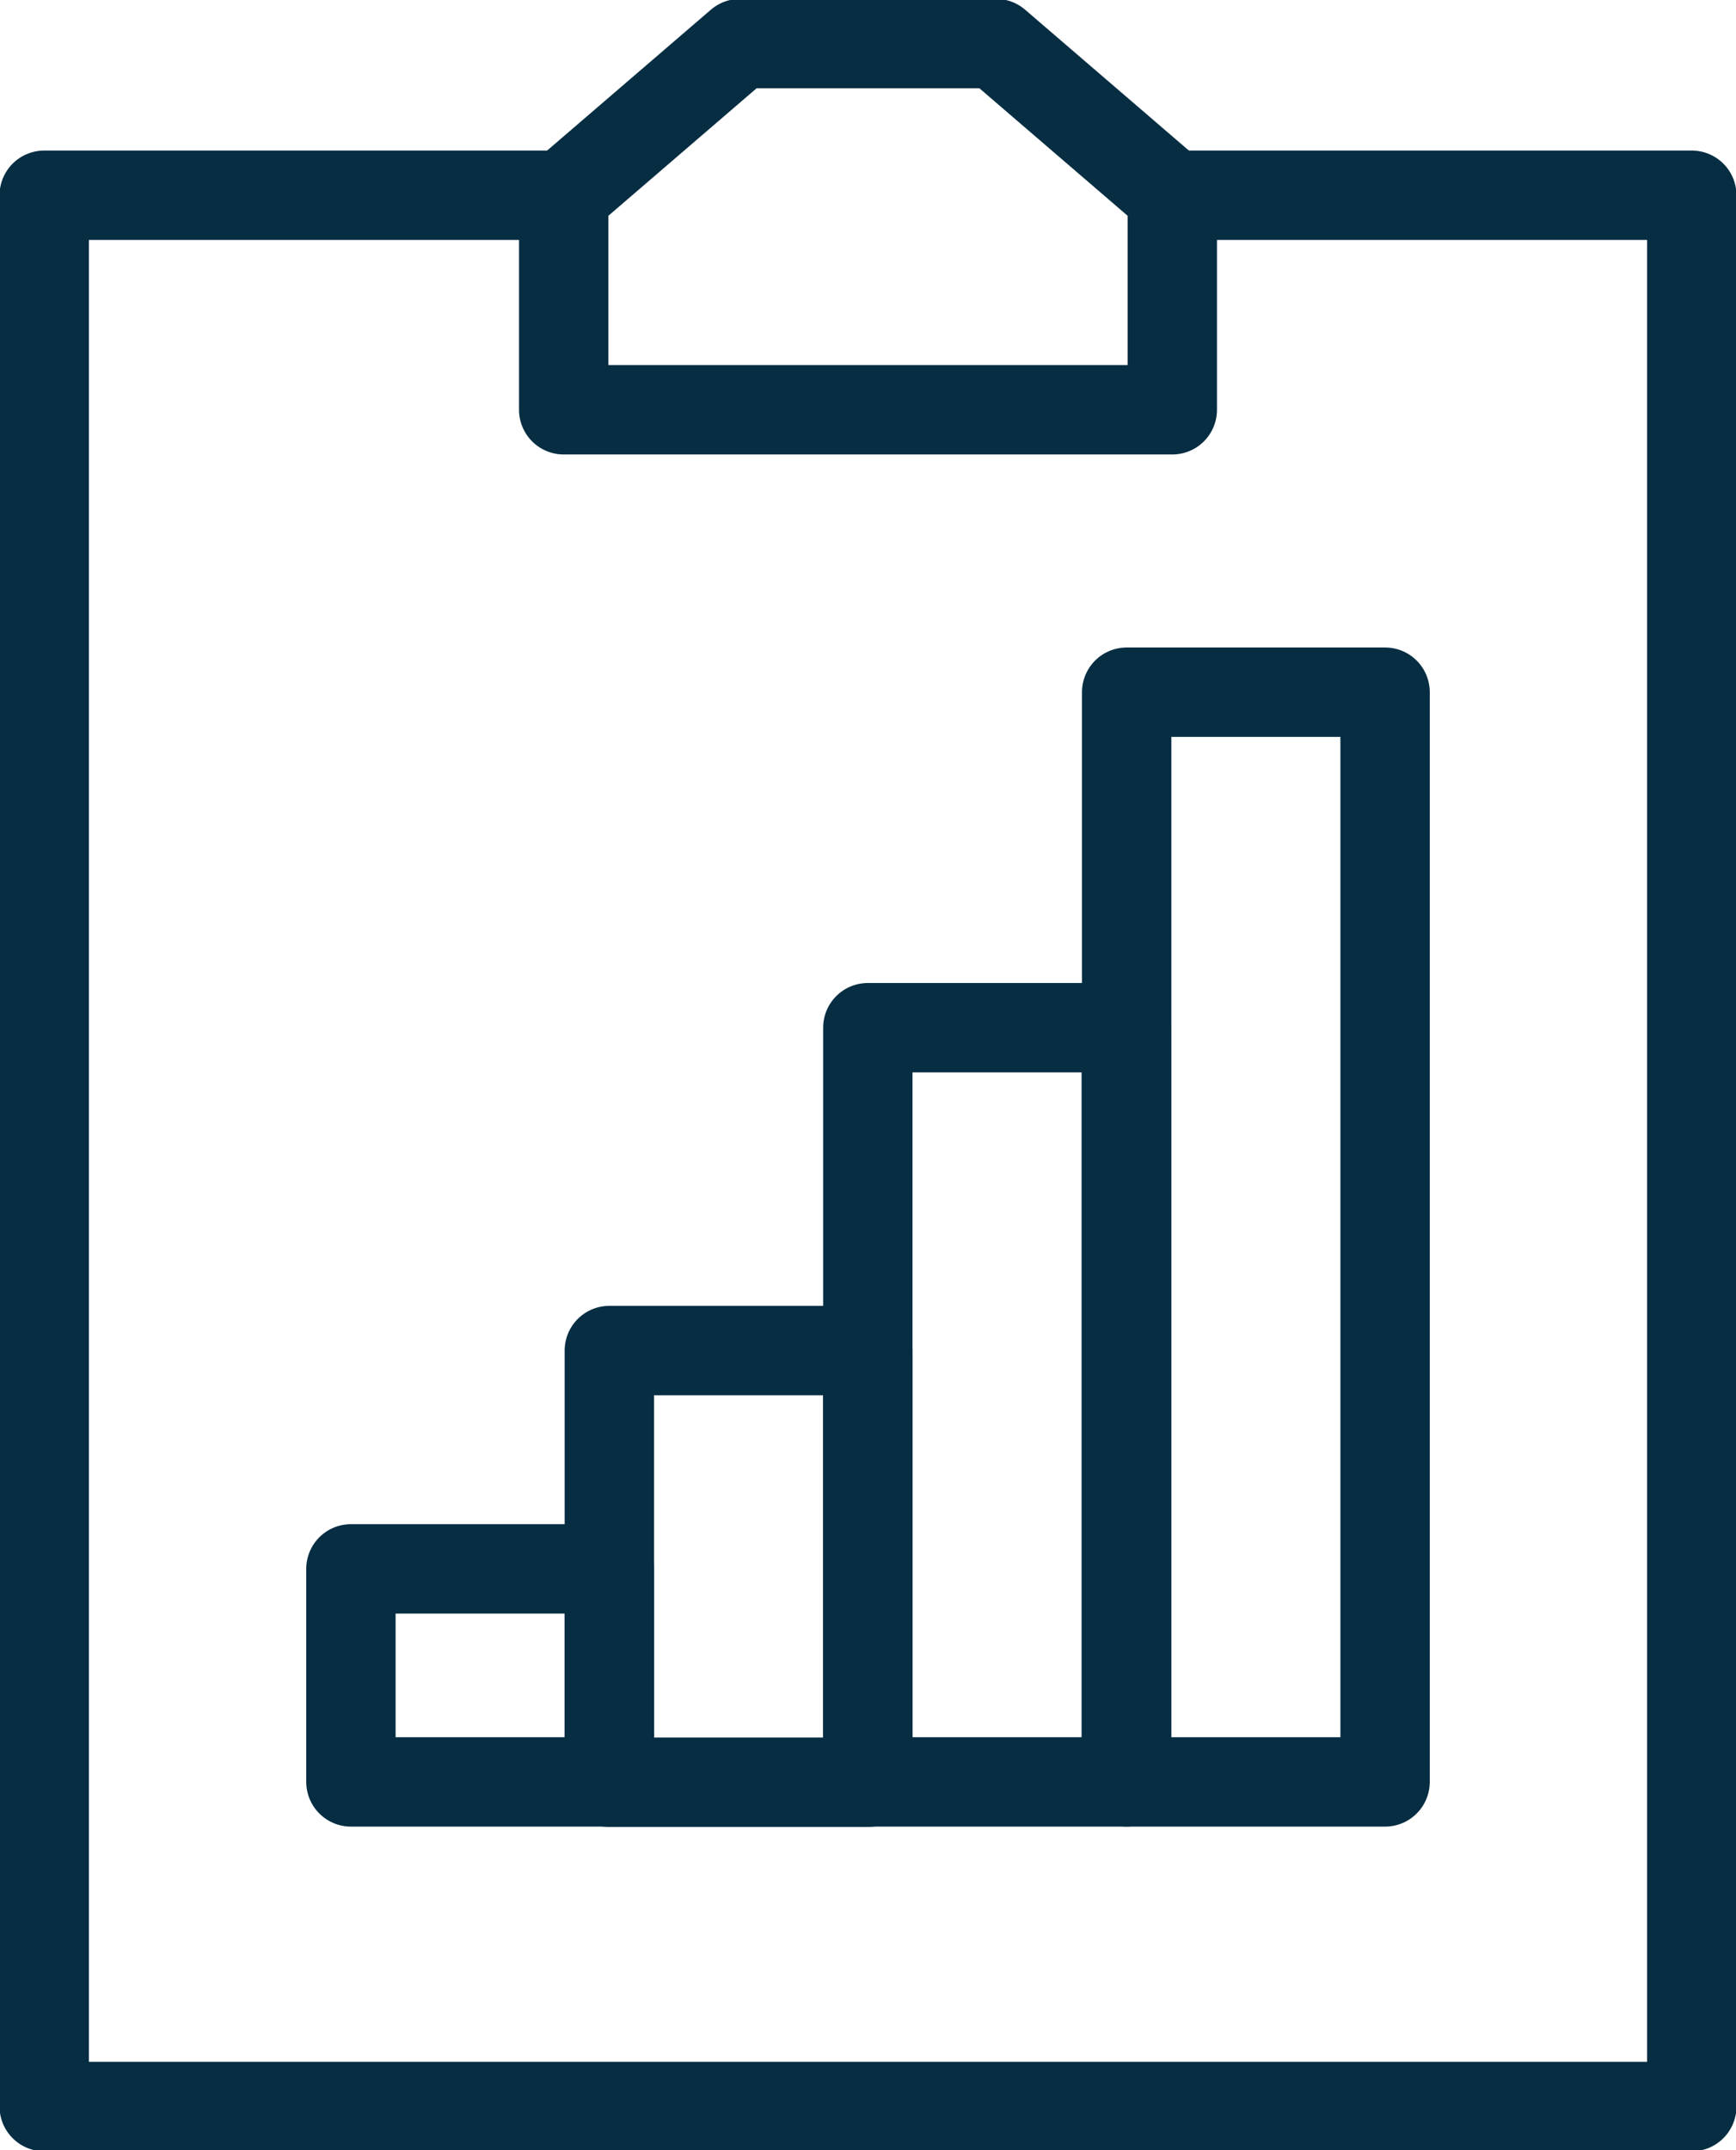
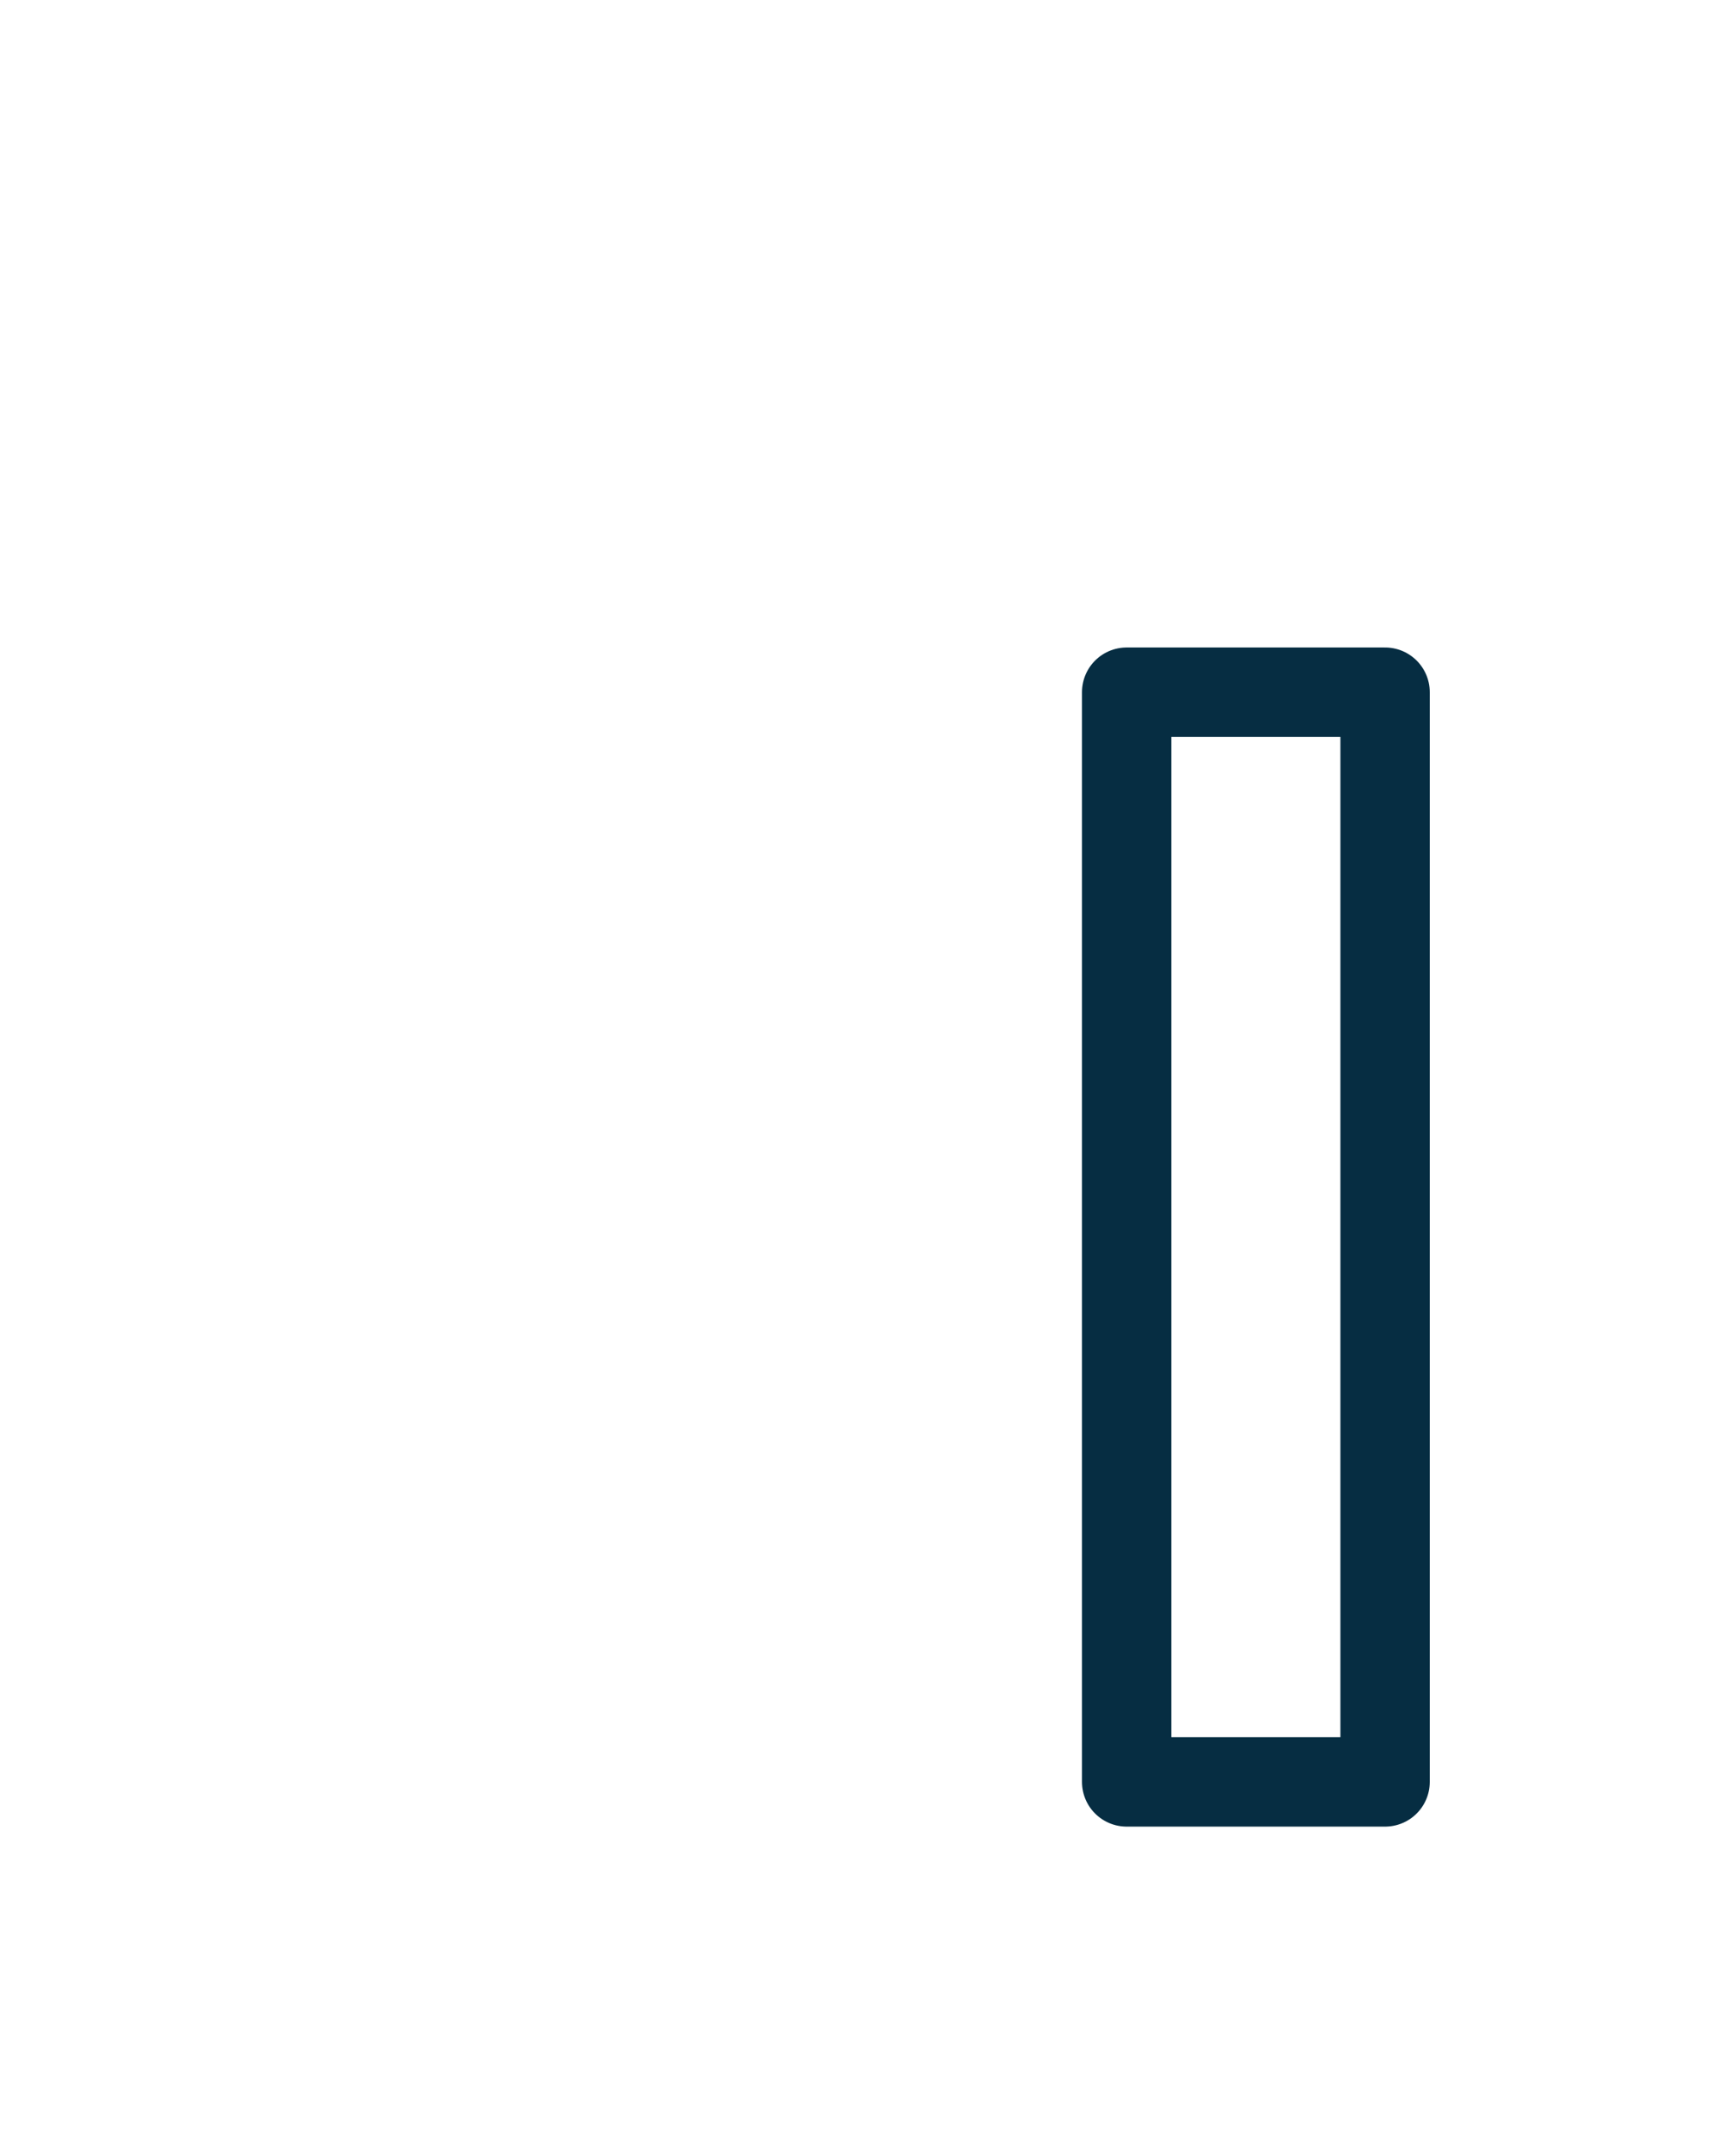
<svg xmlns="http://www.w3.org/2000/svg" width="21" height="26" viewBox="0 0 21 26" fill="none">
  <g clip-path="url(#clip0_24033_250)">
-     <path d="M14.181 2.361H20.465V25.473H0.535V2.361H6.819" stroke="#062D42" stroke-width="1.081" stroke-linecap="round" stroke-linejoin="round" />
-     <path d="M8.952 0.527L6.819 2.361V4.955H14.181V2.361L12.048 0.527H8.952Z" stroke="#062D42" stroke-width="1.081" stroke-linecap="round" stroke-linejoin="round" />
-     <path d="M10.498 16.331H7.371V21.551H10.498V16.331Z" stroke="#062D42" stroke-width="1.081" stroke-linecap="round" stroke-linejoin="round" />
-     <path d="M7.371 18.971H4.245V21.547H7.371V18.971Z" stroke="#062D42" stroke-width="1.081" stroke-linecap="round" stroke-linejoin="round" />
    <path d="M16.755 8.37H13.629V21.547H16.755V8.37Z" stroke="#062D42" stroke-width="1.081" stroke-linecap="round" stroke-linejoin="round" />
-     <path d="M13.624 12.427H10.498V21.547H13.624V12.427Z" stroke="#062D42" stroke-width="1.081" stroke-linecap="round" stroke-linejoin="round" />
  </g>
  <defs>
    <clipPath id="clip0_24033_250">
      <rect width="21" height="26" fill="white" />
    </clipPath>
  </defs>
</svg>